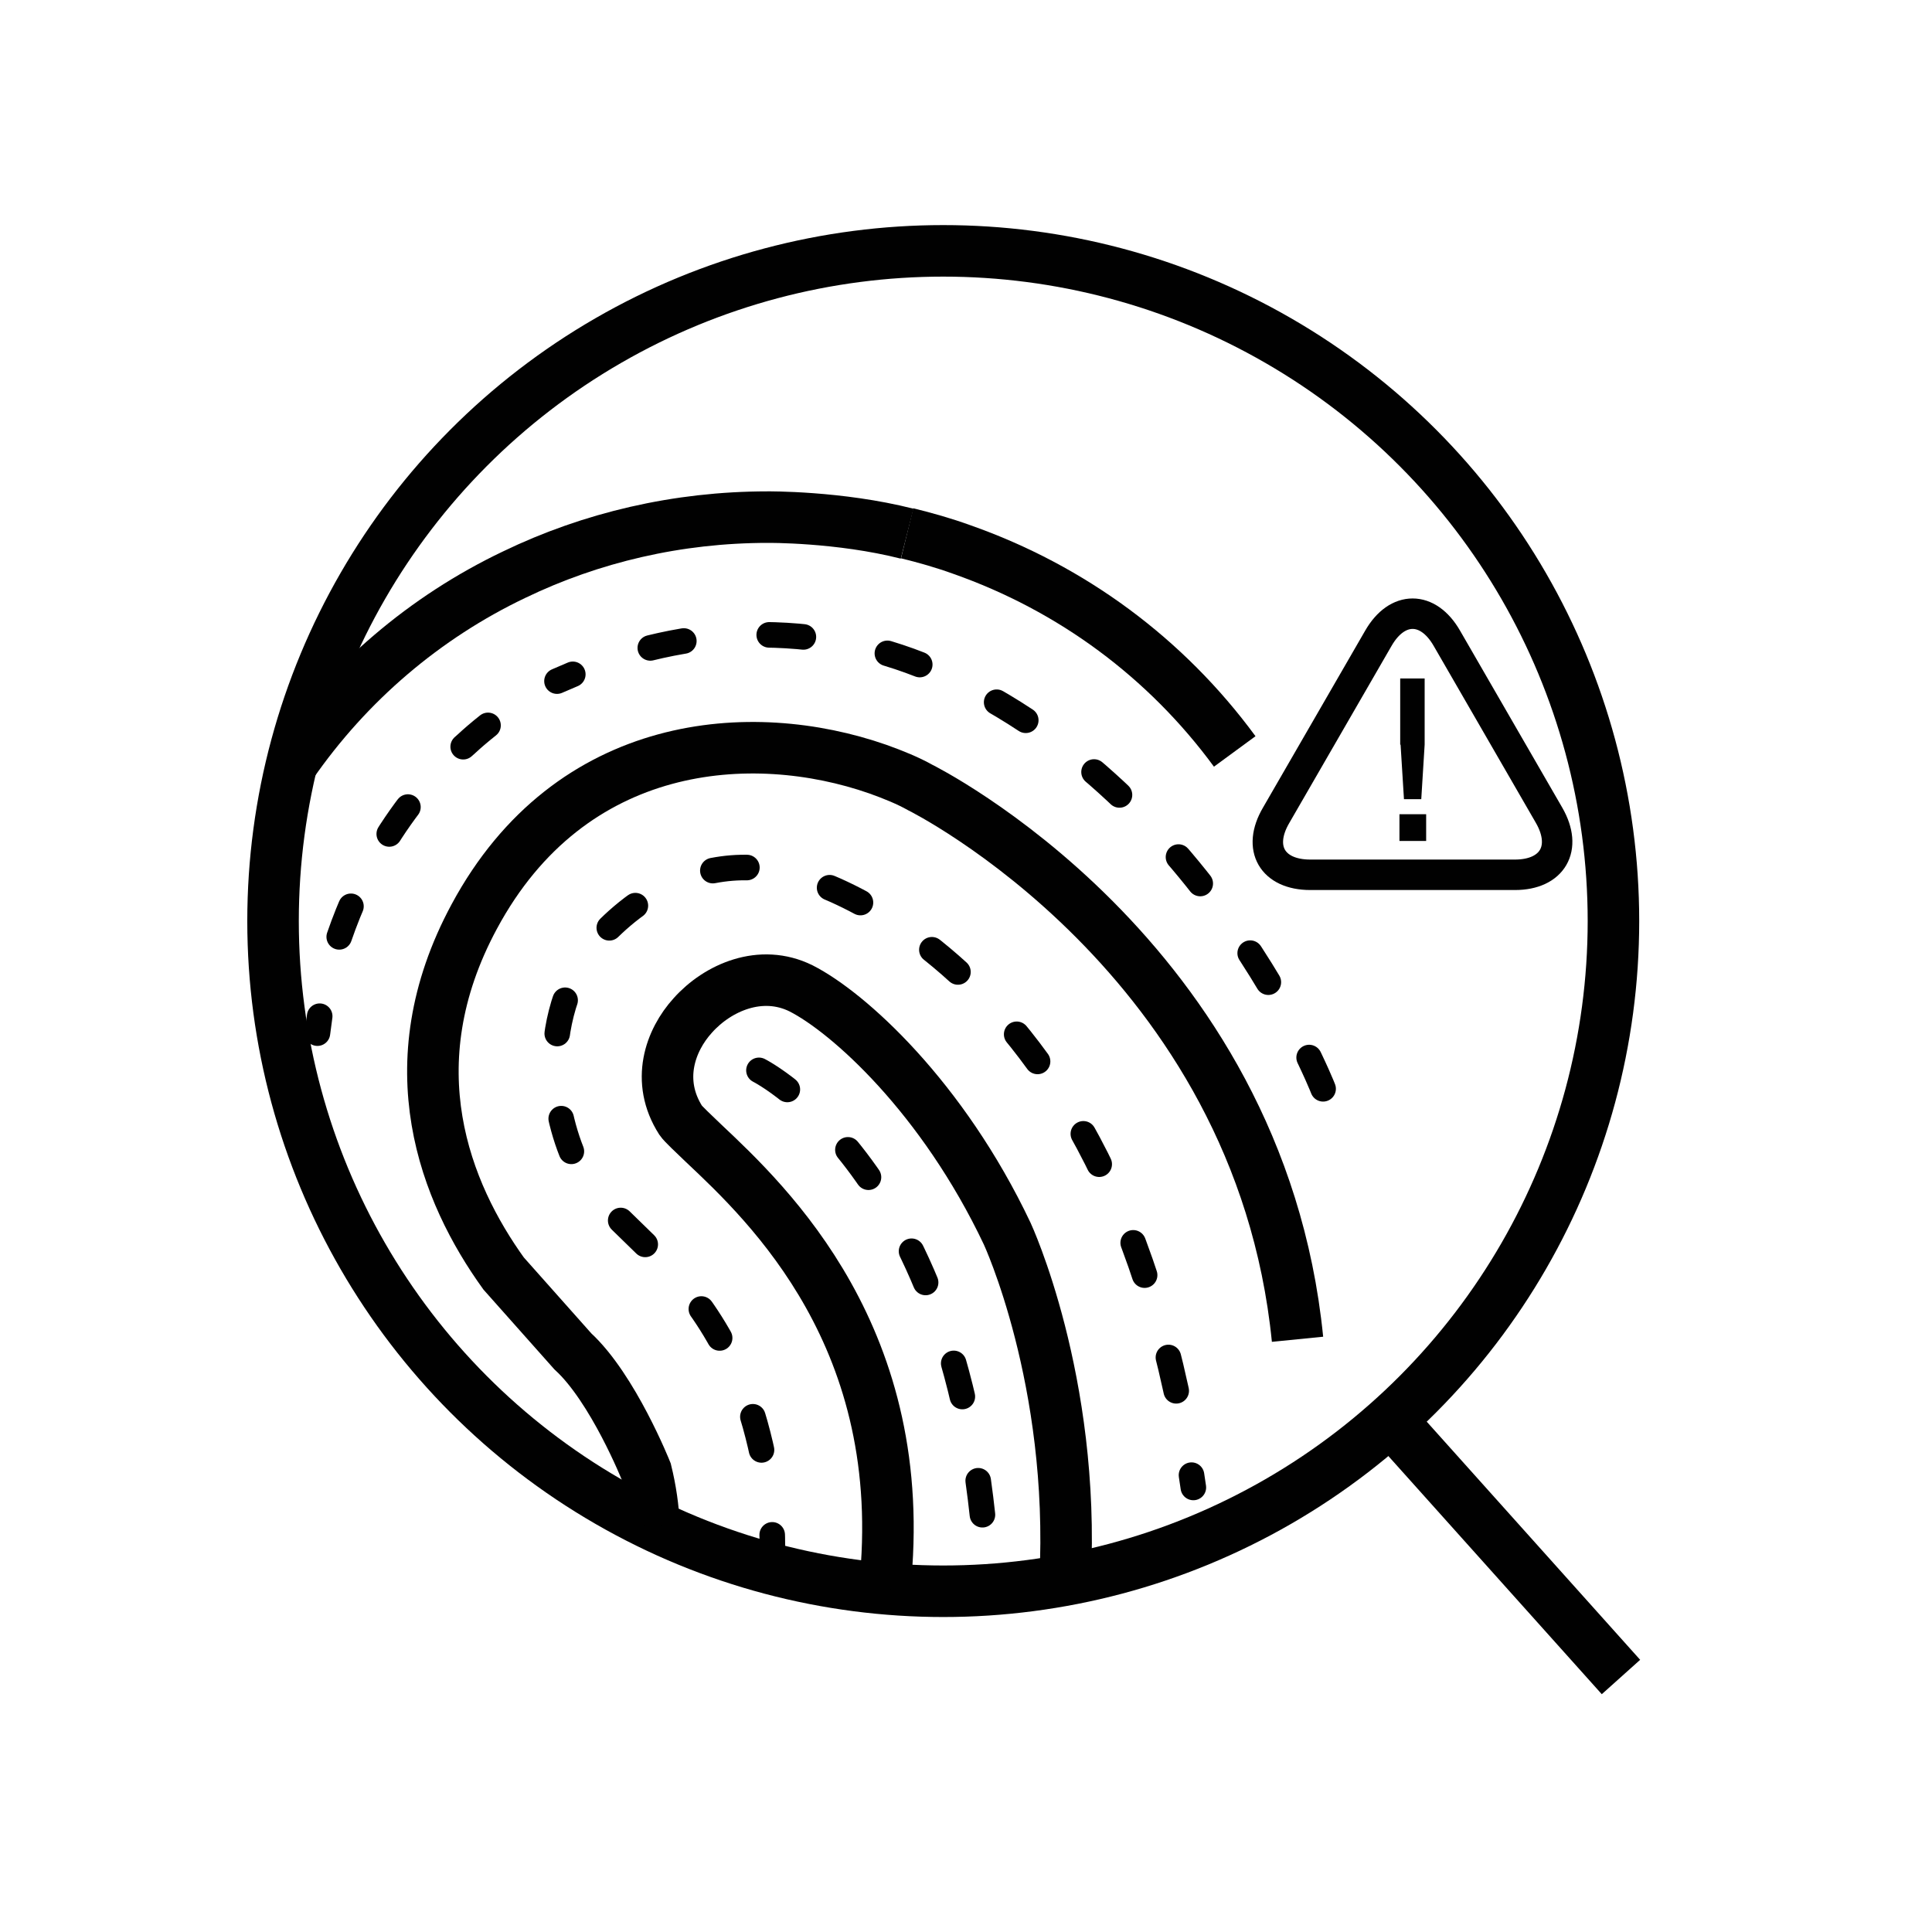
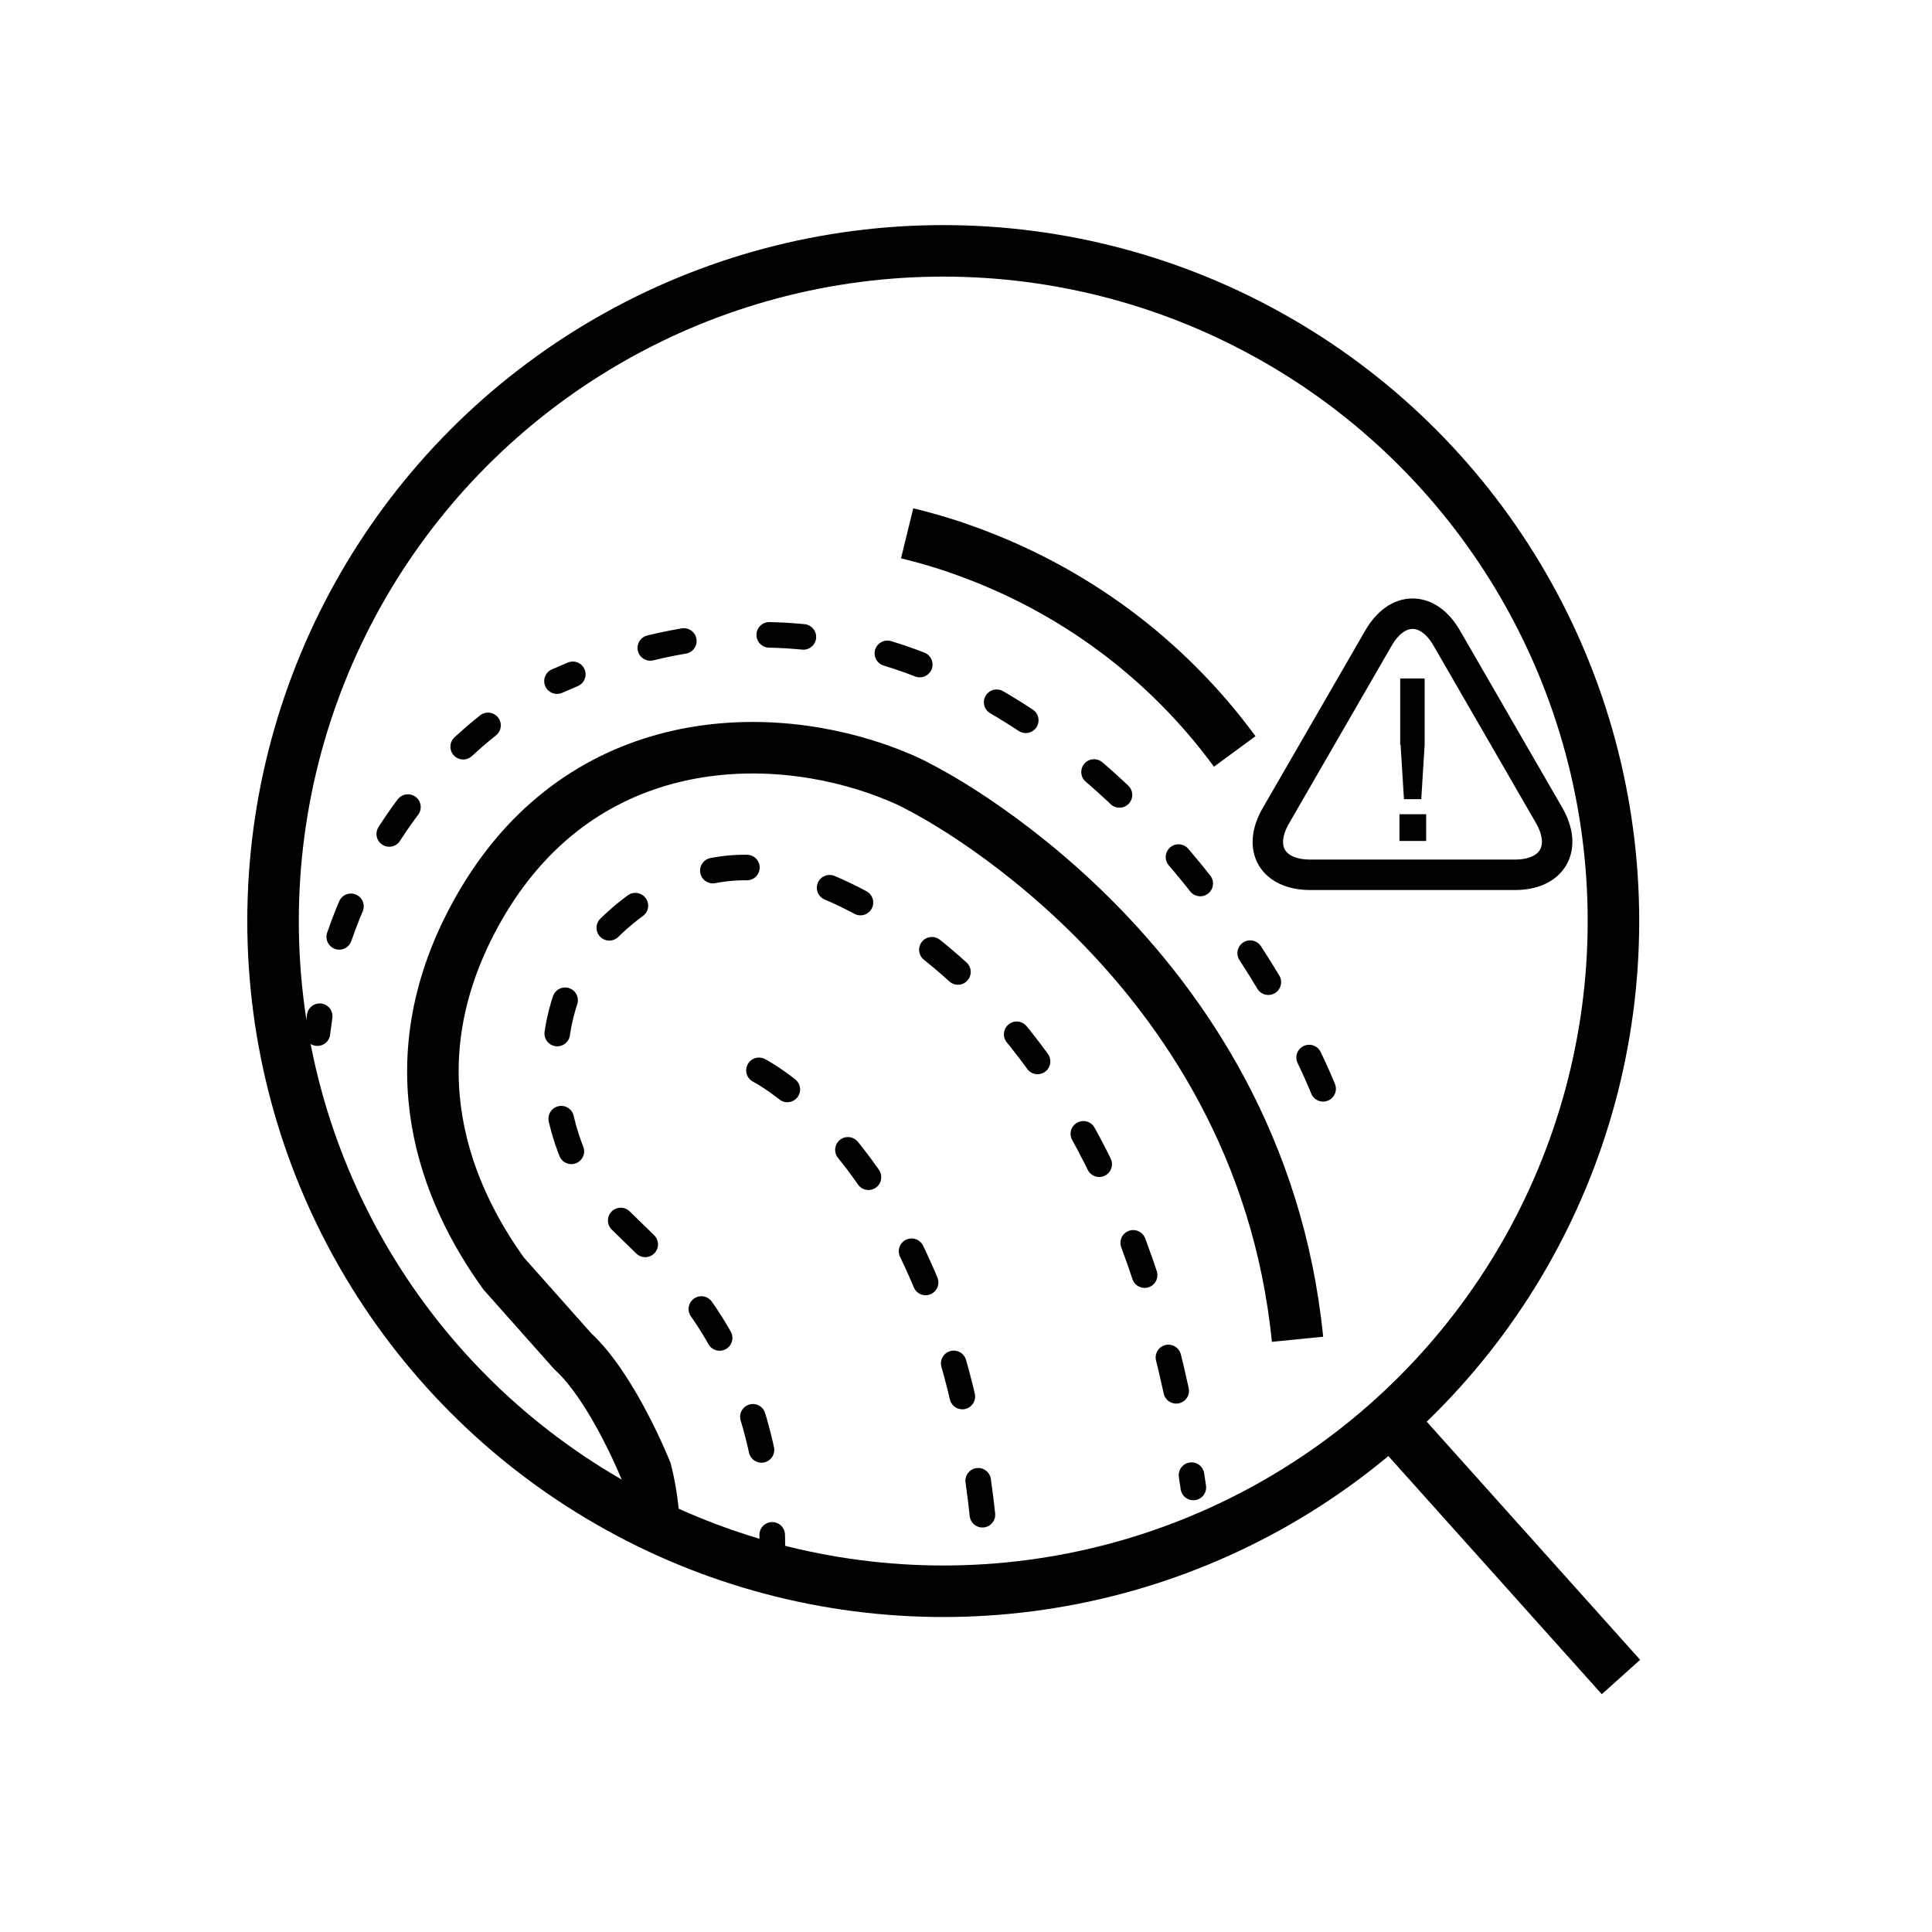
<svg xmlns="http://www.w3.org/2000/svg" id="Layer_1" viewBox="0 0 51.37 51.37">
  <defs>
    <style>.cls-1{stroke-dasharray:0 0 0 0 0 0 .87 2.18;}.cls-1,.cls-2,.cls-3,.cls-4,.cls-5{fill:none;stroke:#010101;}.cls-1,.cls-4,.cls-5{stroke-linecap:round;stroke-linejoin:round;stroke-width:.68px;}.cls-2{stroke-width:1.37px;}.cls-2,.cls-3{stroke-miterlimit:10;}.cls-3{stroke-width:.81px;}.cls-5{stroke-dasharray:0 0 0 0 0 0 .91 2.28;}.cls-6{fill:#010101;stroke-width:0px;}</style>
  </defs>
  <circle class="cls-2" cx="25.08" cy="24.49" r="17.82" />
  <line class="cls-2" x1="36.97" y1="37.75" x2="43.1" y2="44.59" />
-   <polyline class="cls-2" points="17.36 40.55 17.36 40.55 17.39 40.73" />
  <path class="cls-2" d="M32.83,19.98c-1.82-2.48-4.33-4.34-7.26-5.37-.47-.17-.96-.31-1.45-.43" />
-   <path class="cls-2" d="M24.12,14.19c-1.81-.46-3.71-.44-3.71-.44-2.39,0-4.69.54-6.74,1.53-2.37,1.13-4.41,2.87-5.92,5.05" />
  <path class="cls-4" d="M8.44,27.47c.02-.15.04-.3.06-.45" />
  <path class="cls-1" d="M9.02,24.91c.29-.84.66-1.65,1.14-2.43.61-1.02,1.37-1.94,2.25-2.71,0,0,.6-.57,1.45-1.12" />
  <path class="cls-4" d="M14.81,18.11c.14-.06.28-.12.42-.18" />
  <path class="cls-5" d="M35.18,28.95h0c-.03-.08-3.2-8.08-10.43-11.16-2.98-1.27-6.53-1.21-9.52.15" />
  <path class="cls-2" d="M17.39,40.56c-.02-.47-.09-.95-.21-1.44,0,0-.88-2.21-1.95-3.19l-1.84-2.07c-1.54-2.14-2.92-5.52-.78-9.49,2.56-4.76,7.38-5.09,10.73-3.92.42.15.81.31,1.13.49,0,0,9.01,4.46,10.03,14.67" />
  <path class="cls-5" d="M20.52,41.72c.06-1.06-.03-2.37-.44-3.84-.76-2.7-2.15-4.05-3.27-5.13-.55-.53-1.02-.99-1.32-1.51-.63-1.09-1.39-3.76.26-6.07,0,0,1.99-2.68,5.06-1.99,0,0,8.86,1.71,10.92,16.37" />
-   <path class="cls-2" d="M28.32,42.27c0-.09,0-.18,0-.26.27-5.32-1.54-9.21-1.54-9.21-1.72-3.63-4.22-5.88-5.48-6.52-1.07-.53-2.22-.02-2.88.72-.6.66-.99,1.74-.32,2.79.06.09.35.36.61.61,1.72,1.62,5.53,5.21,4.81,11.84" />
  <path class="cls-5" d="M20.18,28.46s5.62,2.81,6.09,13.8" />
  <path class="cls-3" d="M40.28,23.26h-5.44c-1.01,0-1.42-.71-.91-1.58l2.72-4.71c.5-.87,1.32-.87,1.82,0l2.72,4.71c.5.87.09,1.58-.91,1.58Z" />
  <path class="cls-6" d="M37.21,21.65h.71v.71h-.71v-.71ZM37.23,19.8v-1.76h.65v1.76l-.09,1.45h-.46s-.09-1.45-.09-1.45Z" />
</svg>